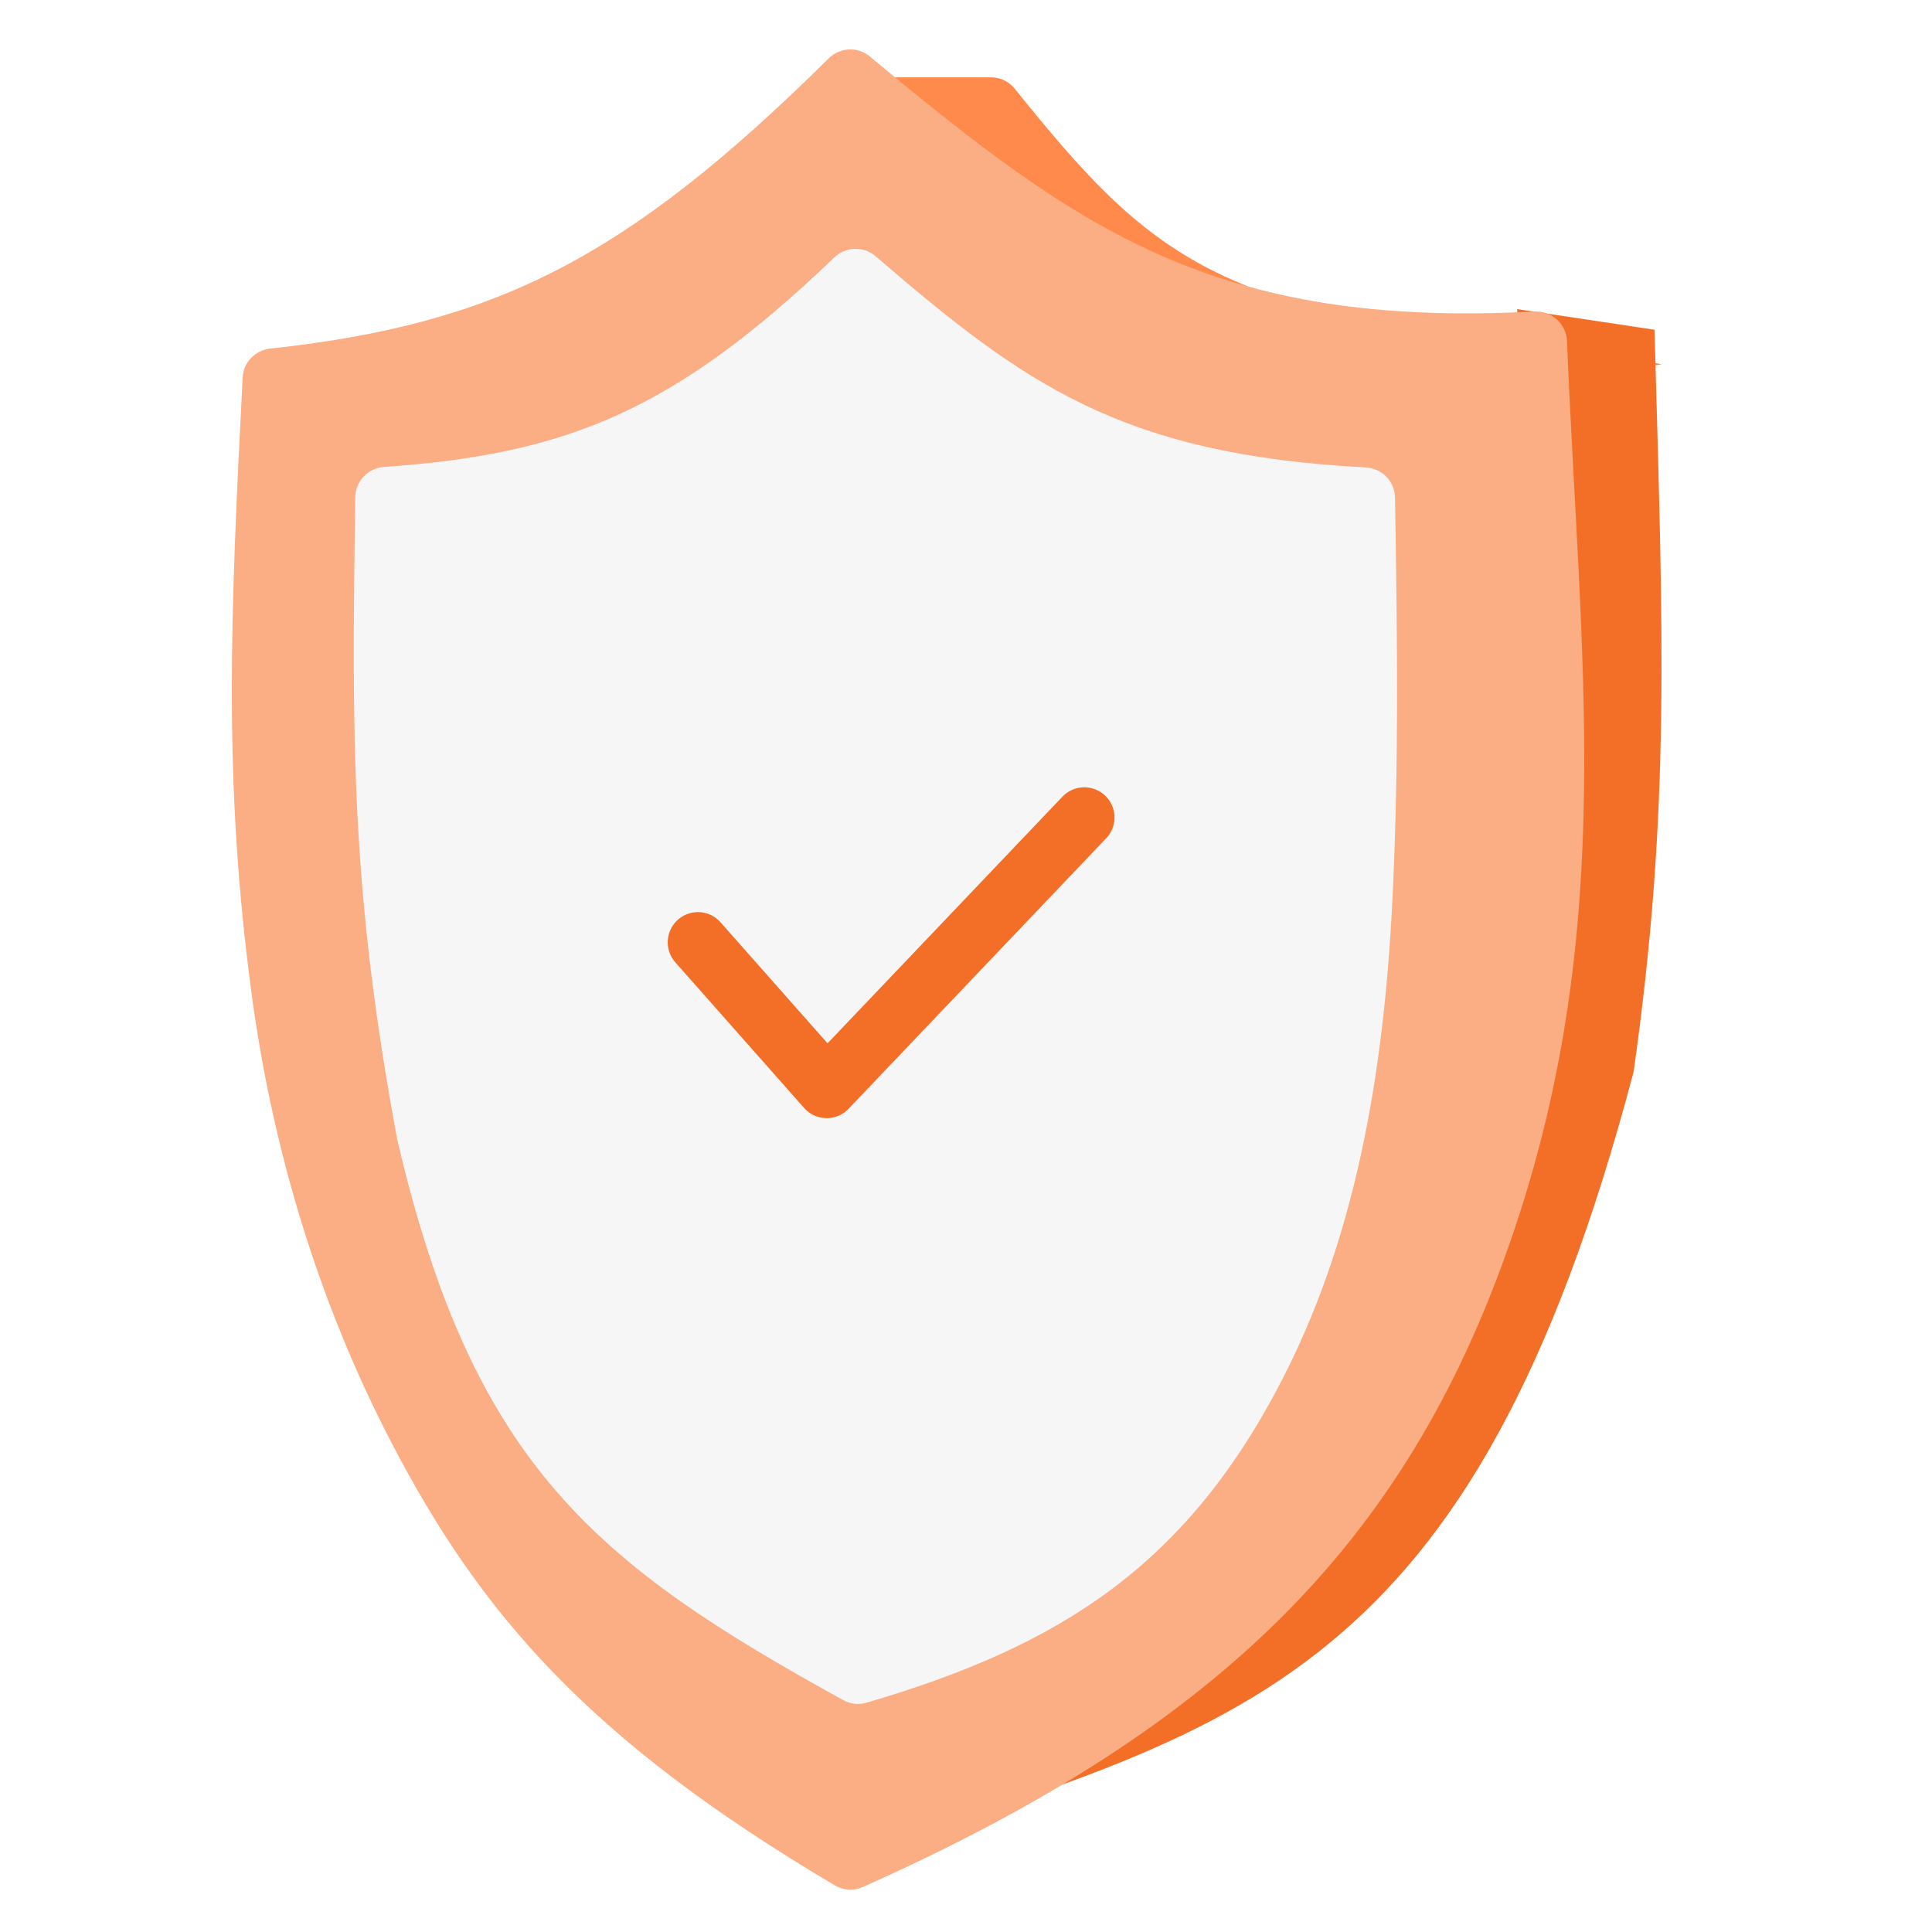
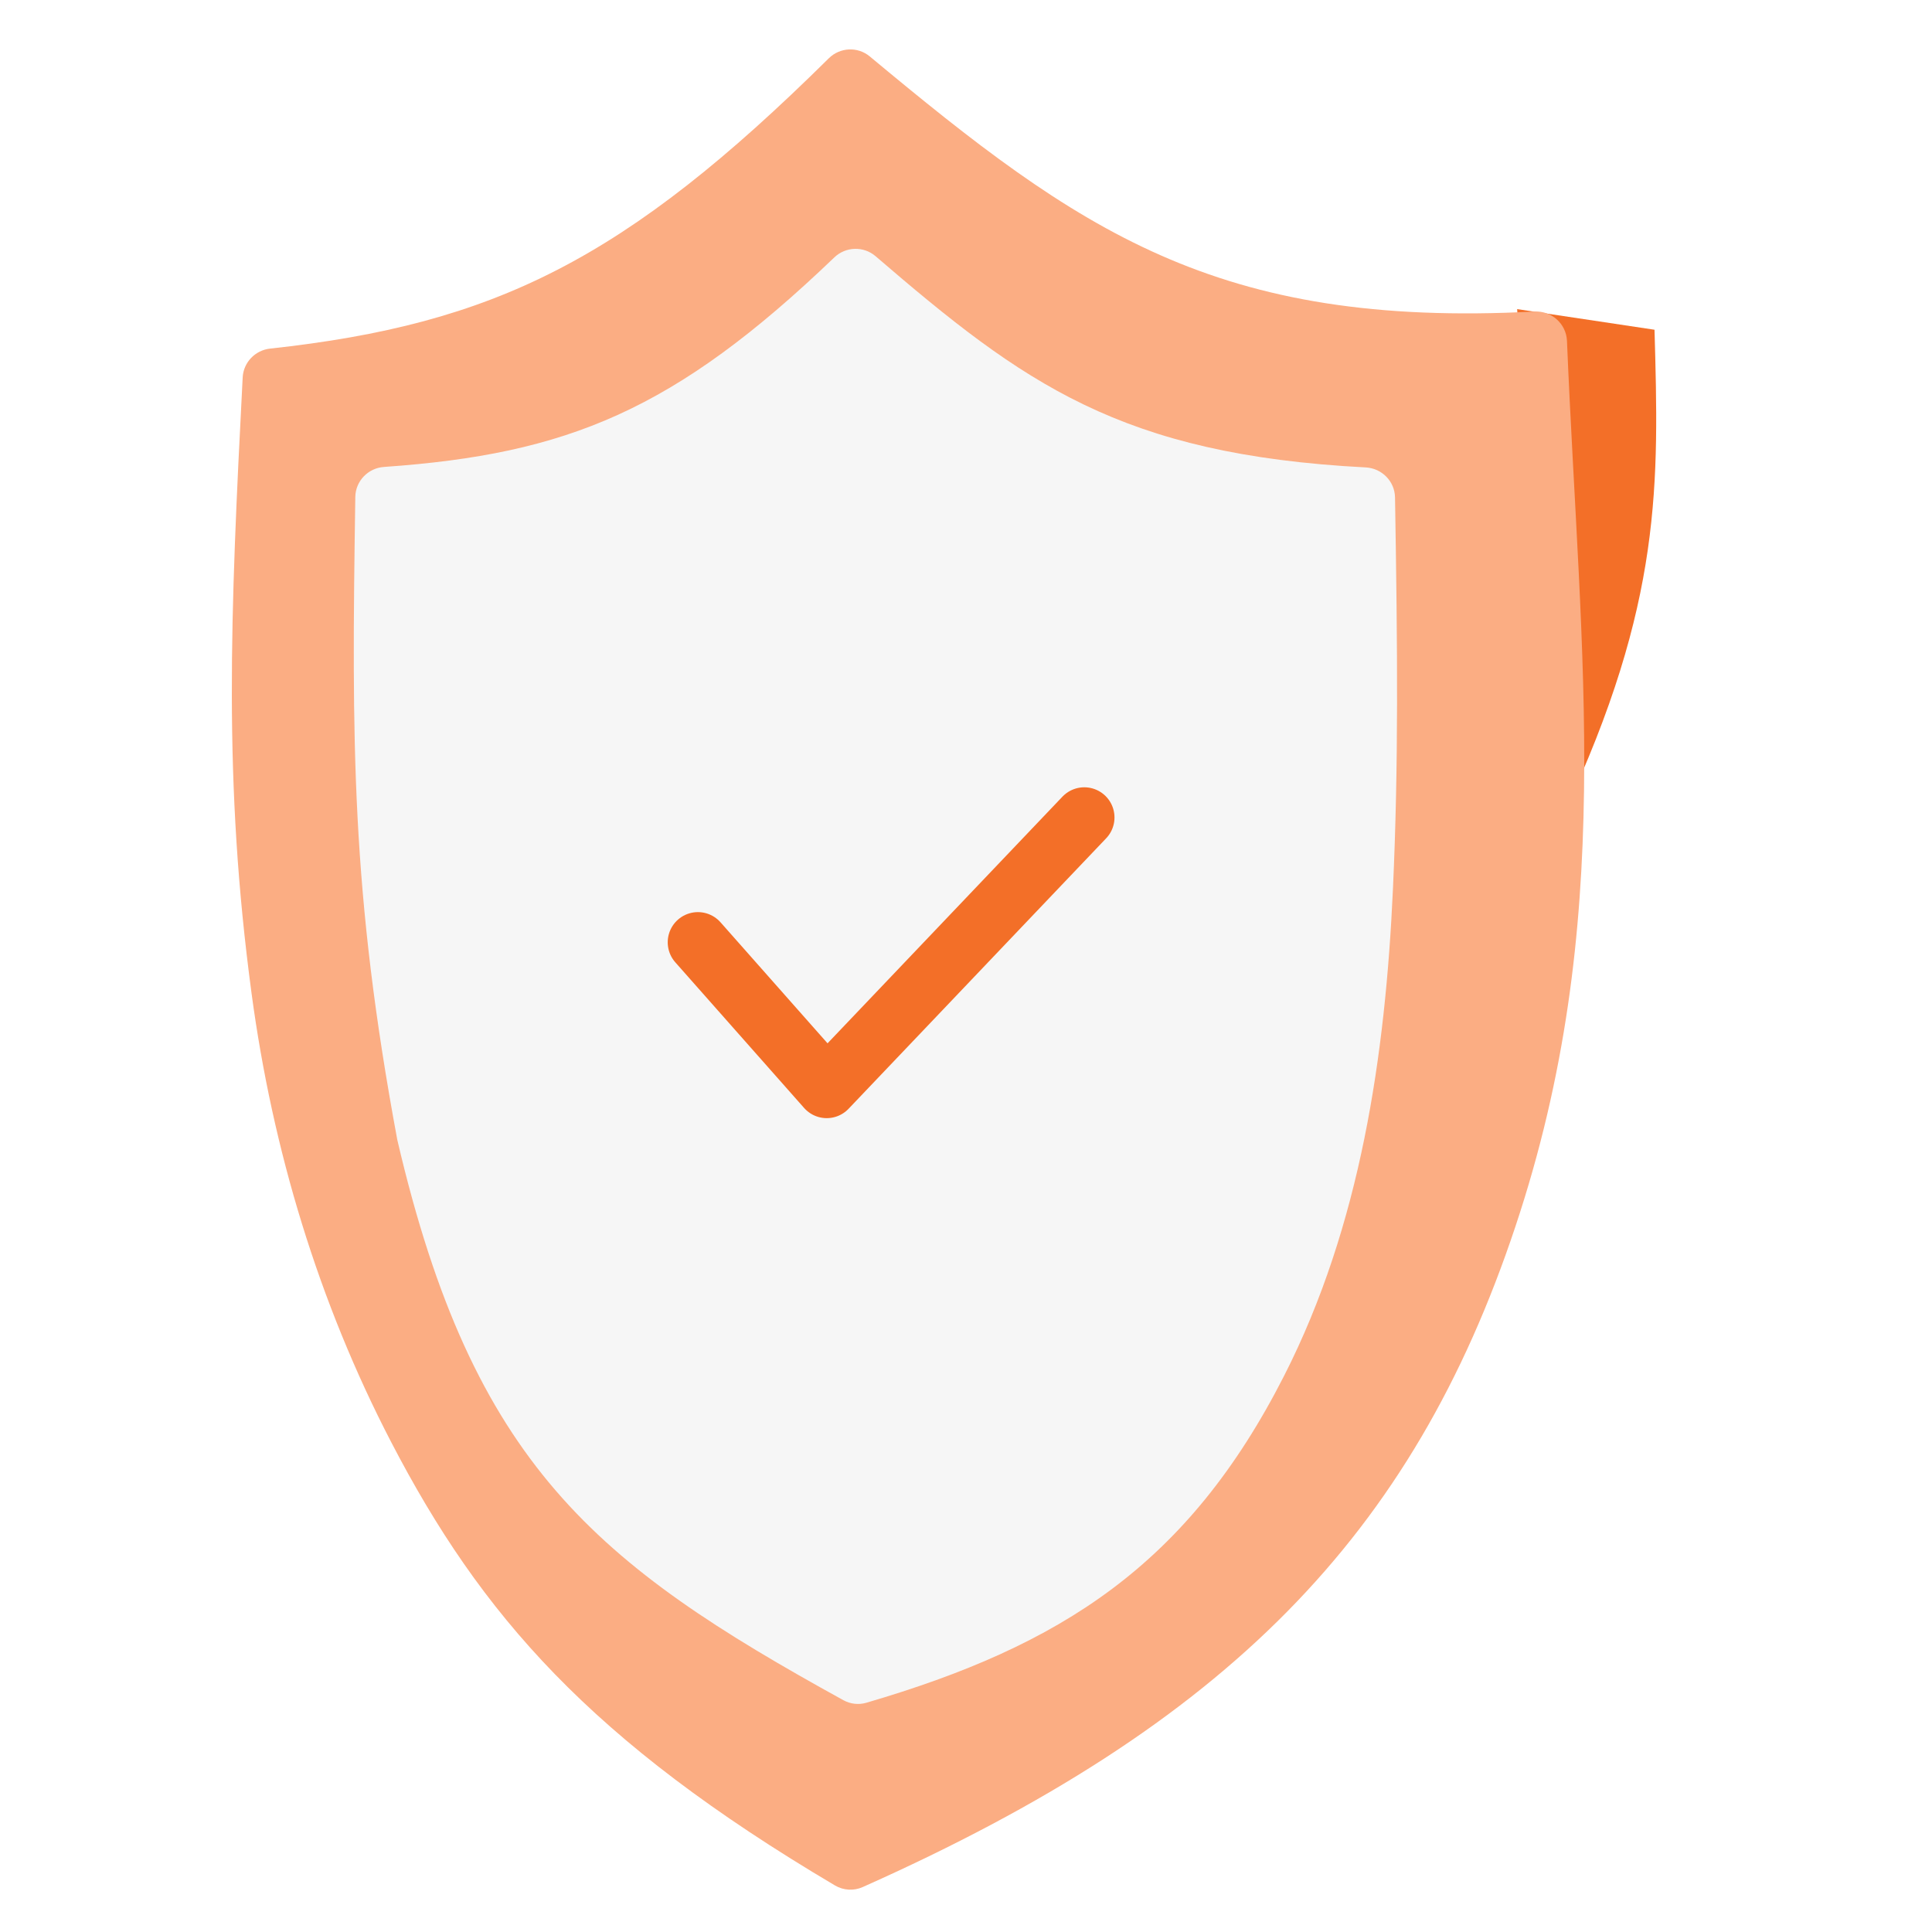
<svg xmlns="http://www.w3.org/2000/svg" width="64" height="64" viewBox="0 0 64 64" fill="none">
-   <path d="M32.832 2.561H28.16C35.068 8.793 39.229 11.255 50.567 12.8L55.04 12.069L51.645 11.338C40.365 10.534 38.067 8.474 33.615 2.938C33.424 2.701 33.135 2.561 32.832 2.561Z" fill="#FF8A4B" />
-   <path d="M54.808 10.923L50.258 10.24C50.741 19.696 51.79 25.064 50.664 34.816C47.545 52.278 40.59 54.614 28.16 61.44C41.066 57.252 48.779 55.722 54.117 35.499C55.344 26.808 55.088 21.042 54.808 10.923Z" fill="#F36F28" />
+   <path d="M54.808 10.923L50.258 10.24C50.741 19.696 51.79 25.064 50.664 34.816C47.545 52.278 40.59 54.614 28.16 61.44C55.344 26.808 55.088 21.042 54.808 10.923Z" fill="#F36F28" />
  <path d="M27.456 1.93C20.706 8.609 16.383 10.738 8.946 11.548C8.452 11.602 8.065 12.005 8.039 12.501C7.63 20.427 7.393 25.899 8.333 32.906C9.027 38.08 10.552 43.141 12.959 47.773C15.928 53.489 19.555 57.665 27.663 62.46C27.938 62.623 28.283 62.643 28.575 62.513C40.656 57.128 46.794 50.853 50.2 40.63C53.543 30.598 52.349 21.928 51.908 11.292C51.884 10.725 51.397 10.29 50.831 10.32C40.276 10.875 35.729 7.625 28.812 1.869C28.413 1.537 27.826 1.565 27.456 1.93Z" fill="#FBAD83" />
  <g filter="url(#filter0_dd_1765_4654)">
    <path d="M27.438 8.327C22.148 13.4 18.59 14.844 12.52 15.268C11.995 15.304 11.578 15.734 11.57 16.261C11.447 24.456 11.431 29.326 12.961 37.559C15.469 48.326 19.537 51.606 27.74 56.122C27.97 56.249 28.246 56.28 28.498 56.206C34.942 54.319 39.151 51.647 42.346 45.359C44.864 40.404 45.693 34.783 45.944 29.23C46.13 25.127 46.096 21.338 46.012 16.277C46.003 15.744 45.575 15.312 45.043 15.284C36.916 14.861 33.702 12.5 28.803 8.286C28.407 7.946 27.814 7.966 27.438 8.327Z" fill="#F6F6F6" />
  </g>
  <g filter="url(#filter1_d_1765_4654)">
    <path d="M23.039 31.015L27.306 35.84L35.839 26.88" stroke="#F36F28" stroke-width="2" stroke-linecap="round" stroke-linejoin="round" />
  </g>
  <defs>
    <filter id="filter0_dd_1765_4654" x="11.22" y="8.043" width="35.36" height="48.403" filterUnits="userSpaceOnUse" color-interpolation-filters="sRGB">
      <feFlood flood-opacity="0" result="BackgroundImageFix" />
      <feColorMatrix in="SourceAlpha" type="matrix" values="0 0 0 0 0 0 0 0 0 0 0 0 0 0 0 0 0 0 127 0" result="hardAlpha" />
      <feOffset dx="0.5" dy="0.2" />
      <feComposite in2="hardAlpha" operator="out" />
      <feColorMatrix type="matrix" values="0 0 0 0 0.592 0 0 0 0 0.252 0 0 0 0 0.069 0 0 0 1 0" />
      <feBlend mode="normal" in2="BackgroundImageFix" result="effect1_dropShadow_1765_4654" />
      <feColorMatrix in="SourceAlpha" type="matrix" values="0 0 0 0 0 0 0 0 0 0 0 0 0 0 0 0 0 0 127 0" result="hardAlpha" />
      <feOffset dx="-0.3" />
      <feComposite in2="hardAlpha" operator="out" />
      <feColorMatrix type="matrix" values="0 0 0 0 0.646 0 0 0 0 0.299 0 0 0 0 0.113 0 0 0 1 0" />
      <feBlend mode="normal" in2="effect1_dropShadow_1765_4654" result="effect2_dropShadow_1765_4654" />
      <feBlend mode="normal" in="SourceGraphic" in2="effect2_dropShadow_1765_4654" result="shape" />
    </filter>
    <filter id="filter1_d_1765_4654" x="22.039" y="25.88" width="14.88" height="11.16" filterUnits="userSpaceOnUse" color-interpolation-filters="sRGB">
      <feFlood flood-opacity="0" result="BackgroundImageFix" />
      <feColorMatrix in="SourceAlpha" type="matrix" values="0 0 0 0 0 0 0 0 0 0 0 0 0 0 0 0 0 0 127 0" result="hardAlpha" />
      <feOffset dx="0.08" dy="0.2" />
      <feComposite in2="hardAlpha" operator="out" />
      <feColorMatrix type="matrix" values="0 0 0 0 0.642 0 0 0 0 0.325 0 0 0 0 0.155 0 0 0 1 0" />
      <feBlend mode="normal" in2="BackgroundImageFix" result="effect1_dropShadow_1765_4654" />
      <feBlend mode="normal" in="SourceGraphic" in2="effect1_dropShadow_1765_4654" result="shape" />
    </filter>
  </defs>
</svg>